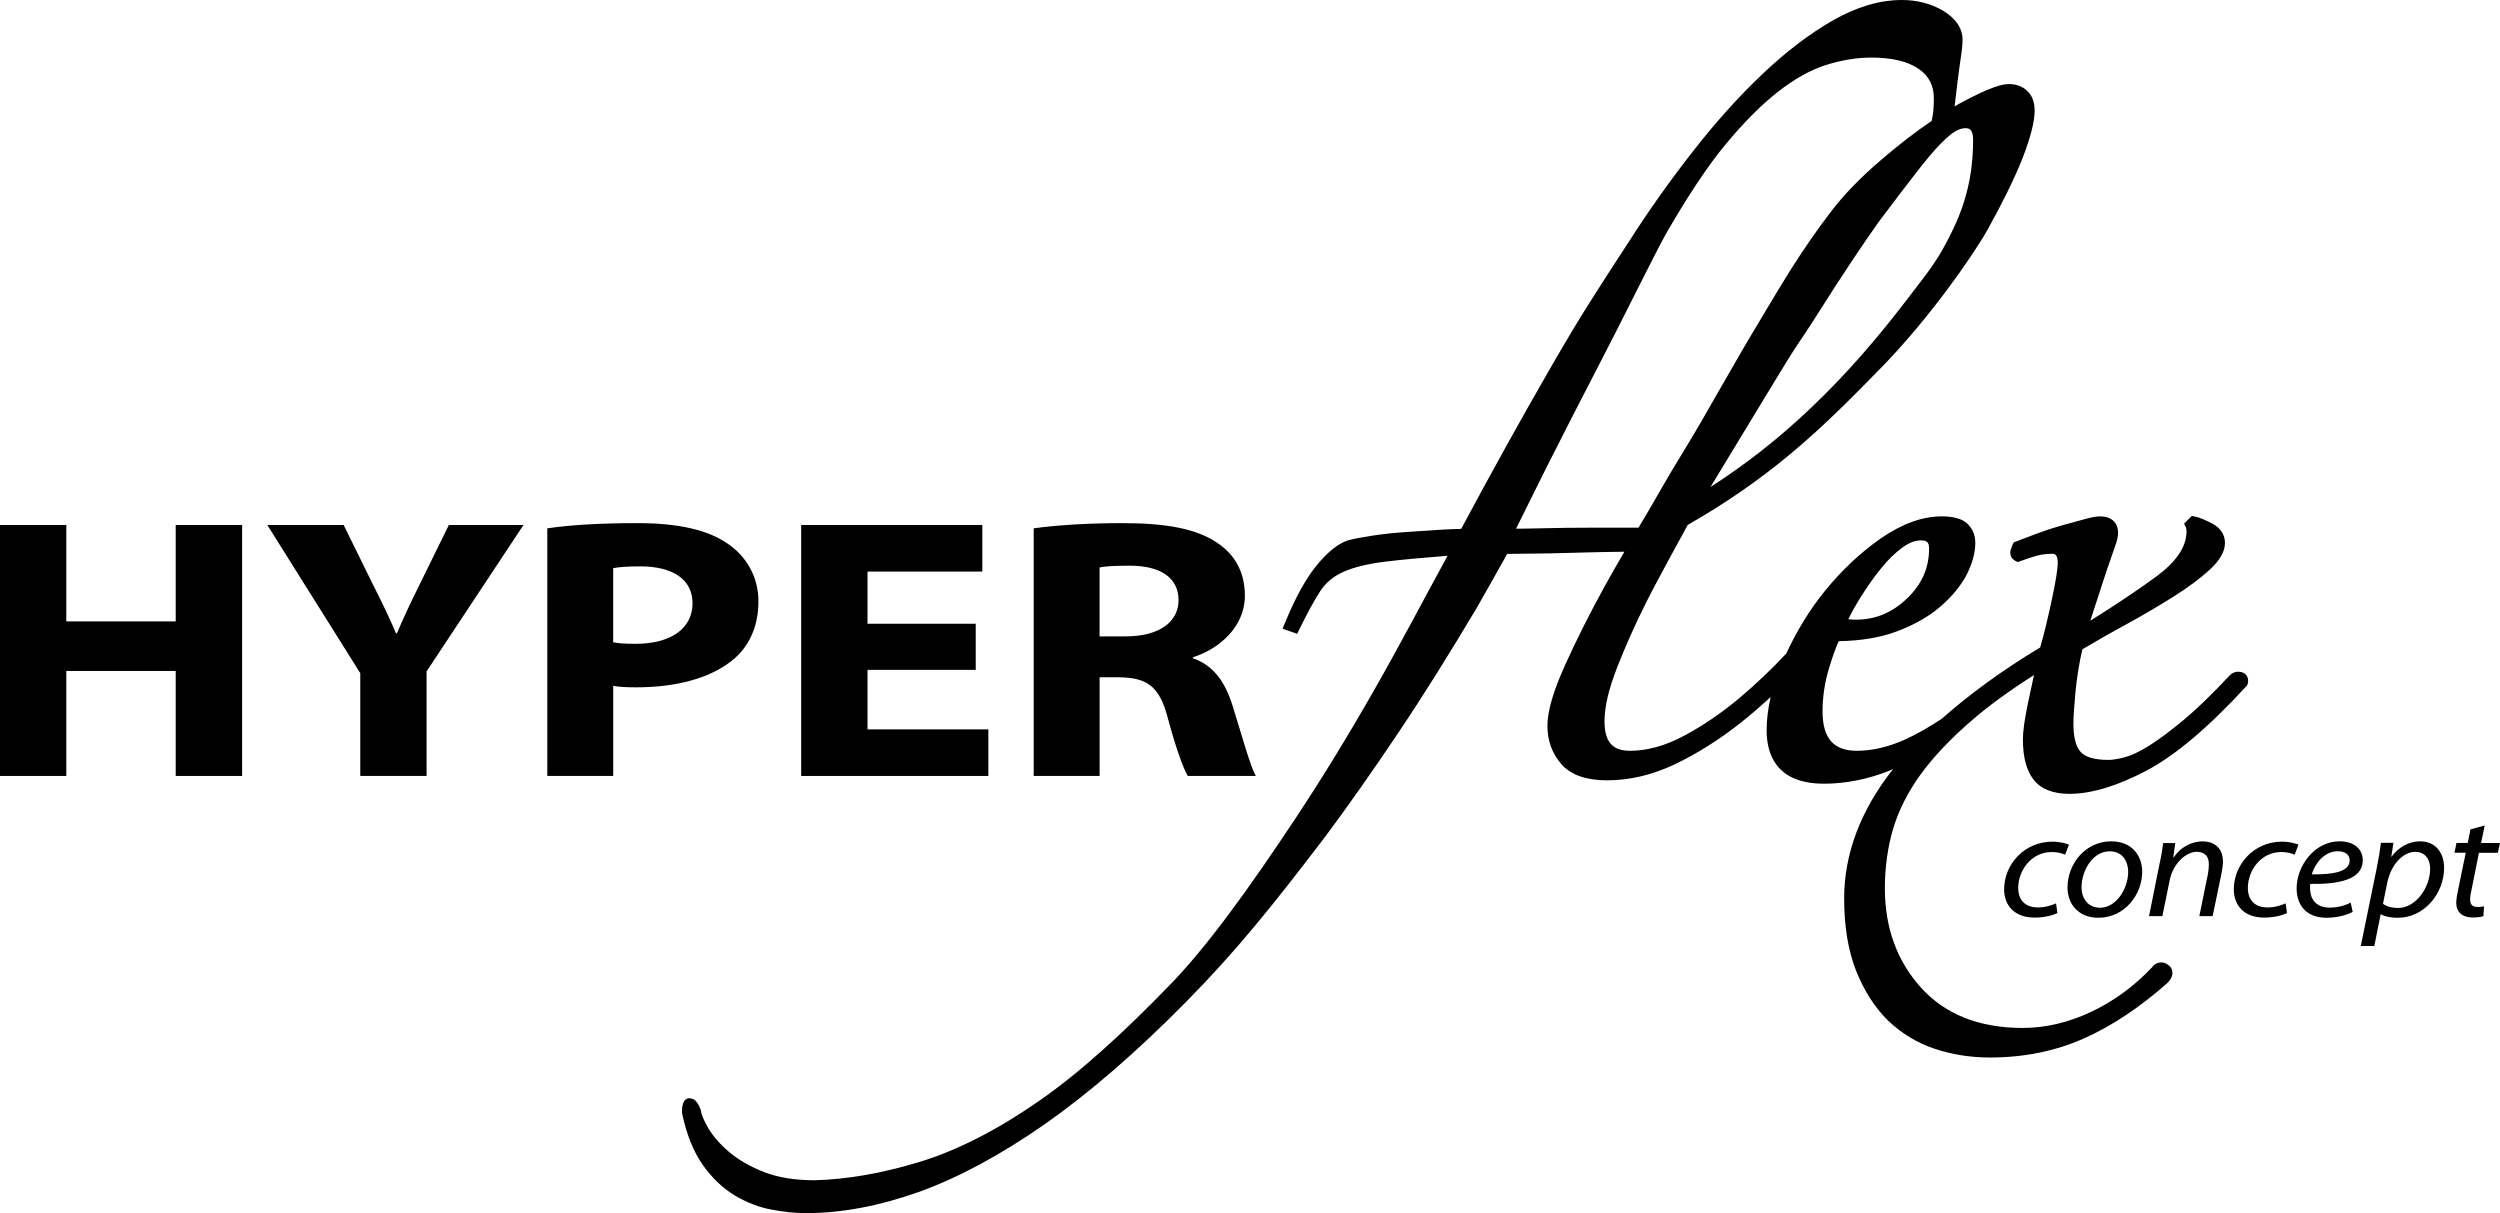
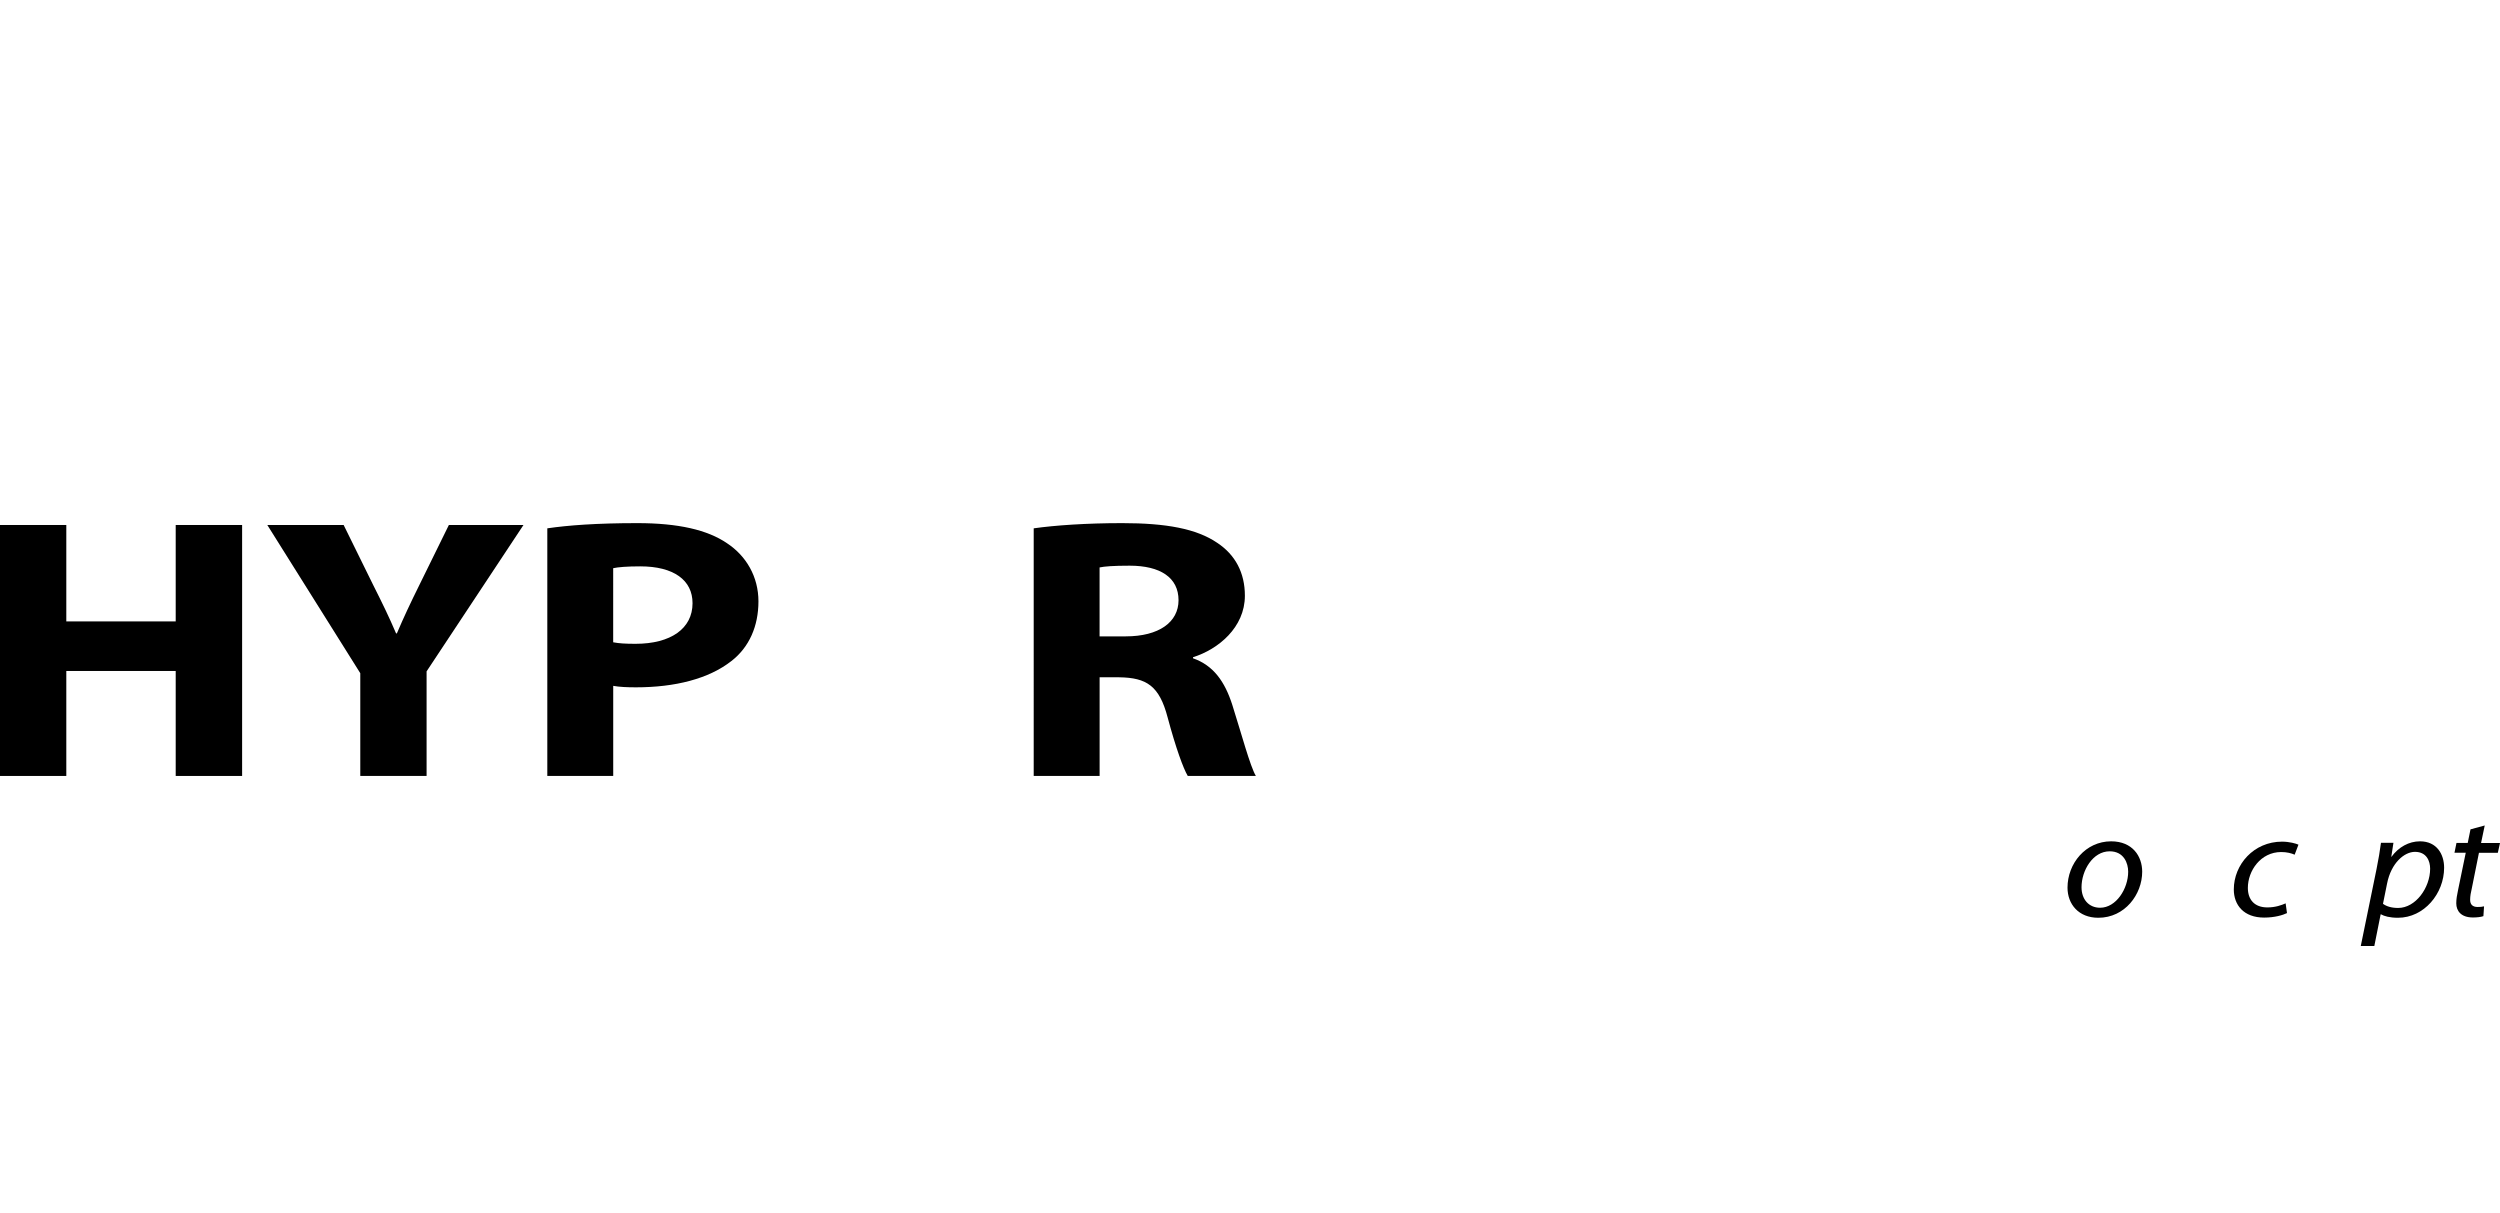
<svg xmlns="http://www.w3.org/2000/svg" id="hyperflex_concept" x="0px" y="0px" width="69.563px" height="33.754px" viewBox="0 0 69.563 33.754" xml:space="preserve">
  <g>
    <g>
      <polygon points="1.845,14.608 1.845,17.291 4.889,17.291 4.889,14.608 6.737,14.608 6.737,21.591 4.889,21.591 4.889,18.67 1.845,18.67 1.845,21.591 0,21.591 0,14.608 " />
    </g>
    <g>
      <path d="M10.025,21.591v-2.859l-2.587-4.124h2.124l0.826,1.678c0.256,0.509,0.439,0.883,0.633,1.339h0.022 c0.186-0.438,0.376-0.842,0.622-1.339l0.825-1.678h2.076l-2.696,4.073v2.91H10.025z" />
    </g>
    <g>
      <path d="M17.063,17.872c0.16,0.031,0.34,0.042,0.621,0.042c0.981,0,1.586-0.424,1.586-1.13c0-0.641-0.521-1.025-1.455-1.025 c-0.365,0-0.62,0.021-0.753,0.051V17.872z M15.229,14.701c0.571-0.084,1.373-0.145,2.503-0.145c1.141,0,1.953,0.187,2.498,0.56 c0.536,0.353,0.874,0.933,0.874,1.618c0,0.684-0.254,1.273-0.751,1.658c-0.631,0.496-1.566,0.733-2.659,0.733 c-0.244,0-0.463-0.01-0.631-0.041v2.507h-1.834V14.701z" />
    </g>
    <g>
-       <polygon points="27.15,18.639 24.139,18.639 24.139,20.295 27.501,20.295 27.501,21.591 22.293,21.591 22.293,14.608 27.333,14.608 27.333,15.904 24.139,15.904 24.139,17.356 27.15,17.356 " />
-     </g>
+       </g>
    <g>
      <path d="M30.596,17.707h0.729c0.922,0,1.468-0.395,1.468-1.006c0-0.632-0.509-0.961-1.36-0.961c-0.45,0-0.704,0.02-0.837,0.049 V17.707z M28.762,14.701c0.595-0.084,1.468-0.145,2.464-0.145c1.217,0,2.065,0.153,2.646,0.55c0.499,0.331,0.767,0.829,0.767,1.47 c0,0.882-0.74,1.491-1.443,1.711v0.03c0.569,0.199,0.885,0.649,1.092,1.294c0.254,0.801,0.497,1.711,0.656,1.979h-1.895 c-0.122-0.206-0.329-0.768-0.559-1.626c-0.231-0.881-0.584-1.107-1.348-1.118h-0.545v2.744h-1.834V14.701z" />
    </g>
    <g>
-       <path d="M57.248,25.407c-0.115,0.055-0.342,0.125-0.637,0.125c-0.568,0-0.846-0.35-0.846-0.783c0-0.693,0.557-1.33,1.346-1.33 c0.205,0,0.391,0.053,0.458,0.084l-0.107,0.279c-0.087-0.039-0.209-0.074-0.373-0.074c-0.572,0-0.932,0.52-0.932,0.998 c0,0.328,0.186,0.543,0.546,0.543c0.227,0,0.395-0.064,0.507-0.113L57.248,25.407z" />
-     </g>
+       </g>
    <g>
      <path d="M57.919,24.688c0,0.332,0.199,0.57,0.517,0.57c0.445,0,0.781-0.527,0.781-1.002c0-0.236-0.119-0.568-0.515-0.568 C58.232,23.688,57.919,24.223,57.919,24.688 M59.607,24.256c0,0.629-0.48,1.281-1.221,1.281c-0.549,0-0.857-0.379-0.857-0.838 c0-0.672,0.504-1.289,1.215-1.289C59.339,23.411,59.607,23.827,59.607,24.256" />
    </g>
    <g>
-       <path d="M59.797,25.493l0.29-1.443c0.052-0.225,0.081-0.422,0.104-0.592h0.336l-0.056,0.4h0.012 c0.193-0.287,0.495-0.447,0.811-0.447c0.265,0,0.56,0.141,0.56,0.564c0,0.092-0.018,0.217-0.04,0.326l-0.247,1.191h-0.37 l0.24-1.178c0.012-0.08,0.025-0.172,0.025-0.26c0-0.201-0.085-0.352-0.343-0.352c-0.269,0-0.648,0.295-0.749,0.799l-0.201,0.99 H59.797z" />
-     </g>
+       </g>
    <g>
      <path d="M63.636,25.407c-0.114,0.055-0.34,0.125-0.636,0.125c-0.568,0-0.844-0.35-0.844-0.783c0-0.693,0.555-1.33,1.342-1.33 c0.203,0,0.392,0.053,0.457,0.084l-0.106,0.279c-0.087-0.039-0.212-0.074-0.374-0.074c-0.571,0-0.928,0.52-0.928,0.998 c0,0.328,0.185,0.543,0.543,0.543c0.228,0,0.396-0.064,0.508-0.113L63.636,25.407z" />
    </g>
    <g>
-       <path d="M65.047,23.686c-0.359,0-0.627,0.324-0.722,0.643c0.593,0.008,1.055-0.07,1.055-0.387 C65.38,23.776,65.246,23.686,65.047,23.686 M65.464,25.375c-0.164,0.086-0.43,0.162-0.729,0.162c-0.579,0-0.831-0.371-0.831-0.82 c0-0.613,0.489-1.307,1.196-1.307c0.418,0,0.645,0.23,0.645,0.527c0,0.531-0.649,0.672-1.46,0.658 c-0.02,0.088-0.005,0.277,0.046,0.387c0.085,0.184,0.262,0.273,0.487,0.273c0.262,0,0.455-0.072,0.59-0.139L65.464,25.375z" />
-     </g>
+       </g>
    <g>
      <path d="M66.307,25.149c0.099,0.072,0.238,0.115,0.422,0.115c0.485,0,0.89-0.561,0.89-1.092c0-0.213-0.099-0.469-0.422-0.469 c-0.297,0-0.663,0.309-0.776,0.881L66.307,25.149z M65.689,26.323l0.439-2.143c0.051-0.248,0.096-0.52,0.123-0.729h0.347 l-0.06,0.389h0.006c0.197-0.27,0.485-0.43,0.792-0.43c0.47,0,0.672,0.361,0.672,0.734c0,0.719-0.556,1.393-1.285,1.393 c-0.23,0-0.384-0.045-0.472-0.096h-0.009l-0.176,0.881H65.689z" />
    </g>
    <g>
      <path d="M69.138,22.969l-0.102,0.488h0.527l-0.061,0.273h-0.525l-0.198,0.986c-0.028,0.115-0.047,0.219-0.047,0.322 c0,0.125,0.064,0.199,0.209,0.199c0.068,0,0.127-0.004,0.178-0.018l-0.018,0.273c-0.069,0.025-0.183,0.037-0.291,0.037 c-0.332,0-0.464-0.184-0.464-0.395c0-0.117,0.02-0.23,0.052-0.379l0.212-1.027h-0.314l0.056-0.273h0.313l0.077-0.378 L69.138,22.969z" />
    </g>
    <g>
-       <path d="M51.778,16.61c0.18-0.289,0.37-0.557,0.563-0.794c0.188-0.237,0.391-0.432,0.59-0.578 c0.184-0.134,0.355-0.202,0.522-0.202c0.168,0,0.224,0.059,0.224,0.228c0,0.539-0.2,0.991-0.612,1.387 c-0.415,0.399-0.885,0.592-1.431,0.592c-0.054,0-0.124-0.003-0.205-0.013C51.528,17.029,51.645,16.821,51.778,16.61 M44.2,14.683 c-0.434,0-0.872,0.006-1.309,0.017c-0.244,0.003-0.456,0.011-0.631,0.011h-0.076c0.265-0.534,0.541-1.09,0.83-1.67 c0.498-0.986,1.006-1.983,1.515-2.961c0.507-0.967,1.522-3.03,1.821-3.563c0.542-0.946,1.139-1.867,1.648-2.479 c0.505-0.612,0.997-1.109,1.46-1.472c0.457-0.361,0.906-0.614,1.341-0.755c0.438-0.138,0.866-0.209,1.269-0.209 c0.57,0,1.015,0.105,1.318,0.313c0.286,0.195,0.424,0.466,0.424,0.822c0,0.114-0.005,0.237-0.016,0.357 c-0.004,0.078-0.027,0.176-0.046,0.27C53.307,3.665,52.84,4.02,52.354,4.44c-0.571,0.485-1.051,0.979-1.417,1.462 c-0.369,0.483-0.729,1.001-1.074,1.544c-0.28,0.432-1.322,2.192-1.322,2.192c-0.379,0.651-1.196,2.081-1.196,2.081 c-0.344,0.599-0.782,1.286-1.098,1.842c-0.158,0.275-0.378,0.664-0.655,1.121H44.2z M54.679,3.567c0.089,0,0.223,0,0.223,0.324 c0,0.658-0.086,1.495-0.541,2.454c-0.424,0.89-0.653,1.142-1.259,1.937c-0.785,1.031-1.677,2.088-2.727,3.082 c-0.87,0.829-1.803,1.56-2.78,2.187c0.439-0.723,0.844-1.391,1.217-2.007l0.675-1.11c0.639-1.056,0.535-0.825,0.982-1.531 c0.449-0.712,0.828-1.294,1.119-1.729c0.285-0.424,0.517-0.76,0.679-0.988c0.374-0.5,0.726-0.961,1.045-1.373 c0.274-0.356,0.499-0.621,0.685-0.813c0.223-0.226,0.354-0.317,0.425-0.355C54.518,3.593,54.604,3.567,54.679,3.567 M62.521,18.813c-0.025-0.043-0.076-0.099-0.179-0.116c-0.117-0.021-0.217,0.013-0.302,0.098 c-0.478,0.511-0.904,0.925-1.273,1.233c-0.368,0.305-0.691,0.548-0.966,0.721c-0.273,0.169-0.501,0.276-0.683,0.323 c-0.189,0.048-0.339,0.073-0.444,0.073c-0.388,0-0.656-0.077-0.782-0.225c-0.133-0.148-0.199-0.417-0.199-0.787 c0-0.185,0.022-0.498,0.06-0.901c0.038-0.396,0.102-0.789,0.19-1.166c0.394-0.232,0.815-0.474,1.251-0.71 c0.456-0.25,0.887-0.505,1.283-0.754c0.399-0.251,0.735-0.5,0.995-0.737c0.294-0.268,0.438-0.516,0.438-0.757 c0-0.162-0.063-0.391-0.368-0.548c-0.196-0.099-0.348-0.163-0.467-0.186l-0.089-0.019l-0.214,0.216l0.056,0.115 c0,0,0.012,0.025,0.012,0.107c0,0.418-0.283,0.838-0.84,1.249c-0.51,0.373-1.124,0.785-1.837,1.23 c0.116-0.357,0.214-0.662,0.295-0.907c0.106-0.337,0.201-0.608,0.271-0.808c0.077-0.217,0.125-0.354,0.152-0.439 c0.037-0.111,0.055-0.209,0.055-0.292c0-0.286-0.188-0.458-0.505-0.458c-0.096,0-0.241,0.027-0.45,0.085 c-0.195,0.051-0.403,0.109-0.628,0.172s-0.455,0.139-0.679,0.223c-0.224,0.083-0.416,0.157-0.577,0.22l-0.066,0.024l-0.029,0.062 c-0.024,0.055-0.045,0.106-0.057,0.16c-0.03,0.124,0.023,0.237,0.136,0.294l0.065,0.033l0.067-0.026 c0.157-0.058,0.312-0.11,0.456-0.15c0.138-0.039,0.281-0.055,0.426-0.055c0.069,0,0.163,0,0.163,0.259 c0,0.072-0.015,0.197-0.042,0.377c-0.031,0.181-0.068,0.395-0.121,0.63c-0.057,0.264-0.109,0.501-0.165,0.729 c-0.056,0.234-0.11,0.434-0.162,0.611c-1.074,0.646-1.98,1.313-2.746,1.99c-0.324,0.211-0.651,0.404-0.985,0.559 c-0.469,0.215-0.932,0.326-1.37,0.326c-0.652,0-0.954-0.351-0.954-1.103c0-0.396,0.06-0.795,0.176-1.181 c0.1-0.331,0.193-0.591,0.274-0.766c0.62-0.01,1.17-0.102,1.624-0.275c0.479-0.182,0.887-0.411,1.203-0.686 c0.317-0.273,0.563-0.57,0.727-0.877c0.162-0.319,0.246-0.62,0.246-0.897c0-0.217-0.076-0.398-0.223-0.536 c-0.144-0.134-0.378-0.202-0.708-0.202c-0.538,0-1.105,0.205-1.689,0.607c-0.566,0.395-1.095,0.888-1.566,1.47 c-0.434,0.534-0.787,1.122-1.073,1.739c-0.411,0.439-0.853,0.86-1.315,1.249c-0.487,0.407-1.004,0.76-1.535,1.043 c-0.518,0.276-1.021,0.415-1.498,0.415c-0.489,0-0.71-0.25-0.71-0.821c0-0.393,0.113-0.884,0.338-1.465 c0.233-0.597,0.503-1.21,0.812-1.824c0.306-0.616,1.139-2.124,1.167-2.177c1.024-0.581,1.998-1.254,2.897-2.007 c0.912-0.762,1.733-1.596,2.521-2.404c1.302-1.34,2.504-3.057,2.92-3.796c0.412-0.741,0.74-1.405,0.968-1.972 c0.229-0.593,0.345-1.032,0.345-1.348c0-0.237-0.071-0.425-0.211-0.551c-0.132-0.126-0.304-0.187-0.506-0.187 c-0.163,0-0.481,0.057-1.388,0.551l-0.122,0.073c0.028-0.237,0.058-0.473,0.083-0.705c0.034-0.26,0.063-0.483,0.094-0.686 c0.034-0.223,0.044-0.371,0.044-0.465c0-0.312-0.177-0.584-0.535-0.806C53.738,0.104,53.354,0,52.919,0 c-0.615,0-1.258,0.192-1.918,0.567c-0.647,0.371-1.307,0.873-1.959,1.492c-0.653,0.619-1.303,1.34-1.929,2.144 c-0.628,0.799-1.225,1.641-1.77,2.493c-1.009,1.552-1.34,2.045-2.28,3.679c-0.77,1.337-1.577,2.795-2.405,4.341 c-0.19,0.004-0.404,0.014-0.658,0.029l-0.151,0.011c-0.256,0.019-0.513,0.034-0.77,0.051c-0.321,0.022-0.621,0.056-0.896,0.098 c-0.277,0.042-0.501,0.085-0.668,0.128l-0.014,0.003c-0.275,0.097-0.558,0.321-0.863,0.694c-0.293,0.354-0.59,0.89-0.878,1.589 l-0.073,0.175l0.407,0.142l0.068-0.139c0.22-0.45,0.415-0.806,0.579-1.056c0.151-0.23,0.367-0.408,0.64-0.529 c0.287-0.128,0.68-0.225,1.166-0.284c0.438-0.054,1.021-0.108,1.732-0.163c-0.668,1.218-1.313,2.46-2.037,3.726 c-0.708,1.244-1.435,2.431-2.161,3.53c-1.366,2.065-2.52,3.649-3.538,4.694c-1.289,1.33-2.499,2.438-3.659,3.238 c-1.151,0.799-2.265,1.365-3.304,1.68c-1.041,0.316-2.022,0.486-2.911,0.508c-0.542,0-1.011-0.074-1.396-0.223 c-0.383-0.148-0.708-0.334-0.968-0.549c-0.255-0.215-0.452-0.439-0.584-0.656c-0.161-0.273-0.21-0.43-0.22-0.51l-0.01-0.043 c-0.058-0.15-0.125-0.238-0.203-0.279l-0.091-0.023c-0.22,0-0.22,0.277-0.22,0.398l0.006,0.041 c0.125,0.584,0.32,1.061,0.576,1.422c0.256,0.361,0.555,0.646,0.884,0.844c0.331,0.195,0.675,0.332,1.027,0.395 c0.345,0.066,0.665,0.098,0.955,0.098c0.984,0,2.041-0.197,3.137-0.588c1.092-0.391,2.276-1.027,3.515-1.891 c1.238-0.869,2.557-2.01,3.922-3.395c1.364-1.381,2.389-2.646,3.905-4.641c0.61-0.819,1.281-1.772,1.991-2.832 c0.717-1.066,1.451-2.242,2.192-3.489c0.229-0.391,0.535-0.947,0.851-1.507c0.373-0.002,0.772-0.009,1.188-0.015 c0.477-0.014,0.938-0.023,1.38-0.035c0.261-0.006,0.487-0.009,0.694-0.011c-0.181,0.312-0.362,0.621-0.542,0.949 c-0.42,0.764-0.796,1.507-1.114,2.216c-0.327,0.724-0.486,1.273-0.486,1.68c0,0.418,0.134,0.777,0.393,1.073 c0.268,0.298,0.692,0.443,1.266,0.443c0.629,0,1.267-0.151,1.892-0.449c0.618-0.298,1.213-0.672,1.776-1.113 c0.303-0.238,0.597-0.493,0.885-0.757c-0.074,0.321-0.113,0.63-0.113,0.928c0,0.678,0.277,1.485,1.598,1.485 c0.604,0,1.224-0.124,1.839-0.37l0.085-0.042c-0.902,1.141-1.365,2.354-1.365,3.607c0,0.768,0.11,1.441,0.329,2.002 c0.226,0.564,0.522,1.031,0.89,1.391c0.375,0.359,0.81,0.625,1.298,0.787c0.479,0.16,0.999,0.244,1.539,0.244 c0.948,0,1.828-0.18,2.616-0.531c0.781-0.348,1.559-0.867,2.32-1.541l0.009-0.01c0.037-0.037,0.15-0.154,0.132-0.305 c-0.009-0.082-0.057-0.156-0.132-0.201c-0.06-0.041-0.122-0.059-0.179-0.059c-0.07,0-0.167,0.023-0.255,0.137 c-0.49,0.521-1.056,0.938-1.688,1.236c-0.634,0.301-1.276,0.451-1.914,0.451c-1.198,0-2.148-0.375-2.818-1.111 c-0.676-0.746-1.014-1.676-1.014-2.77c0-0.584,0.077-1.143,0.231-1.665c0.157-0.521,0.415-1.026,0.764-1.509 c0.355-0.486,0.821-0.979,1.384-1.467c0.484-0.425,1.081-0.859,1.77-1.297c-0.053,0.235-0.106,0.495-0.168,0.782 c-0.093,0.451-0.14,0.779-0.14,1.002c0,0.506,0.099,0.872,0.297,1.126c0.205,0.264,0.542,0.395,0.998,0.395 c0.612,0,1.332-0.218,2.141-0.645c0.804-0.423,1.737-1.213,2.777-2.346l0.027-0.029l0.014-0.037 C62.571,18.929,62.547,18.855,62.521,18.813" />
-     </g>
+       </g>
  </g>
</svg>